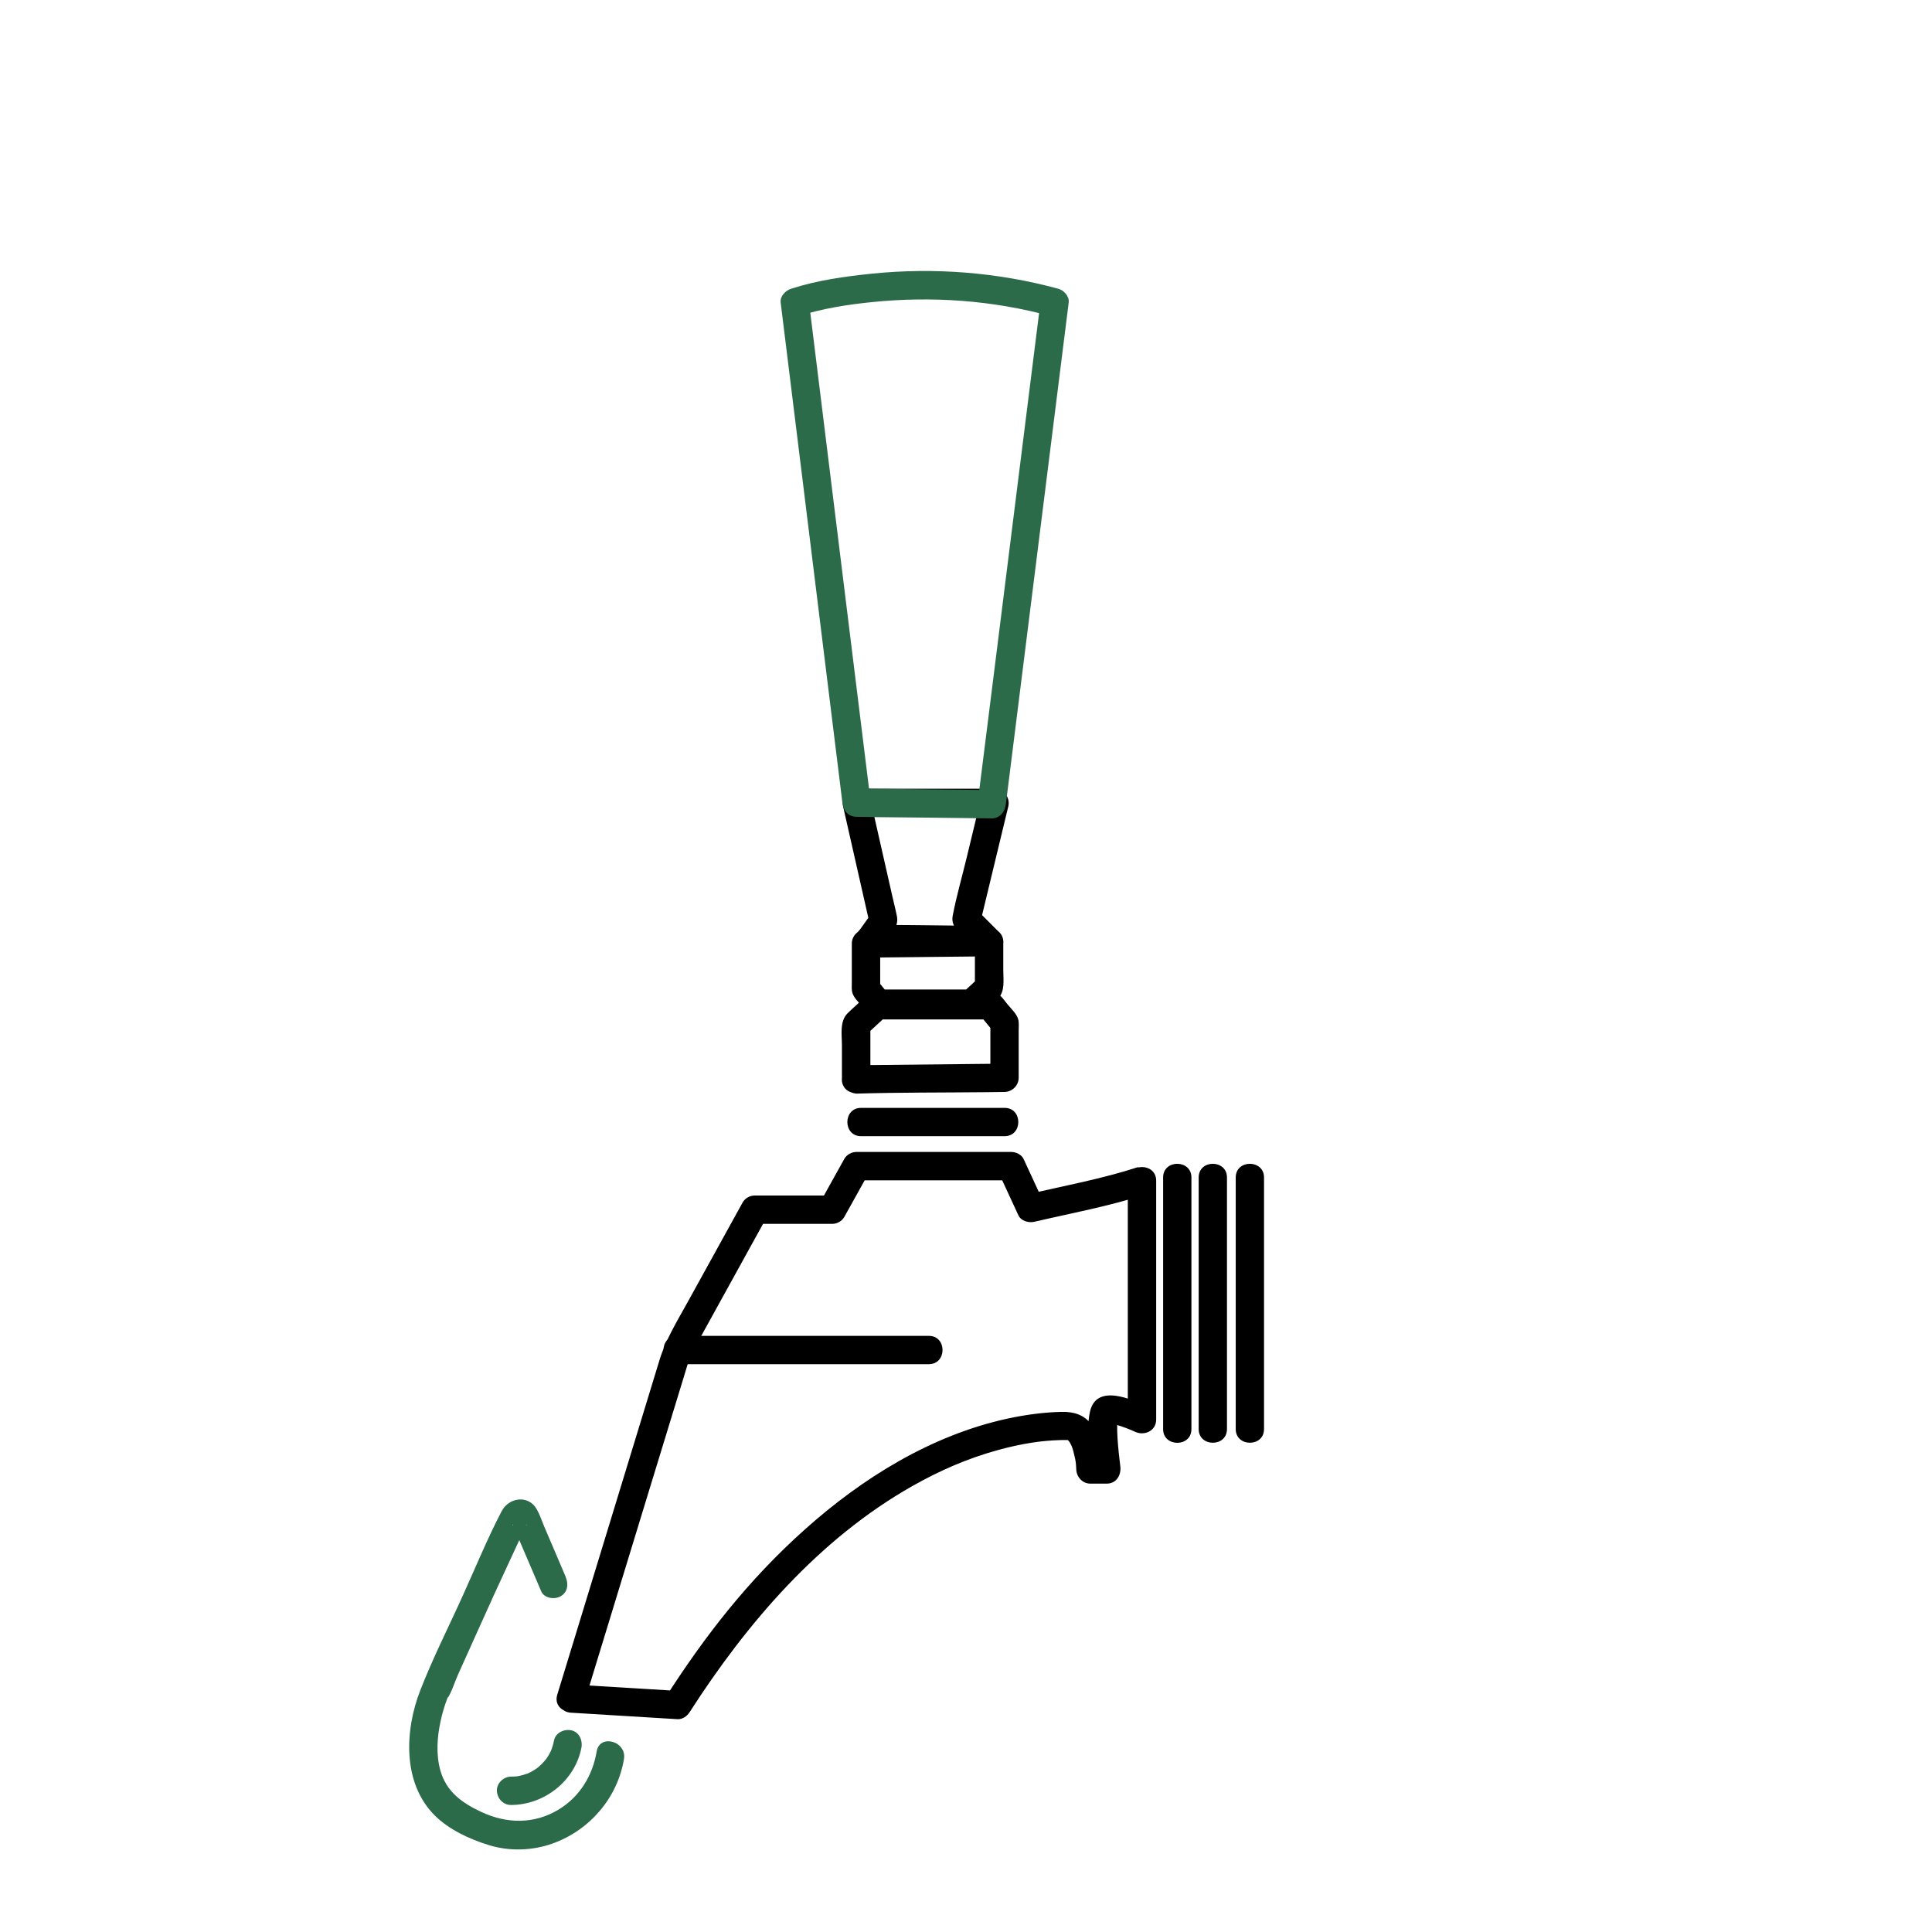
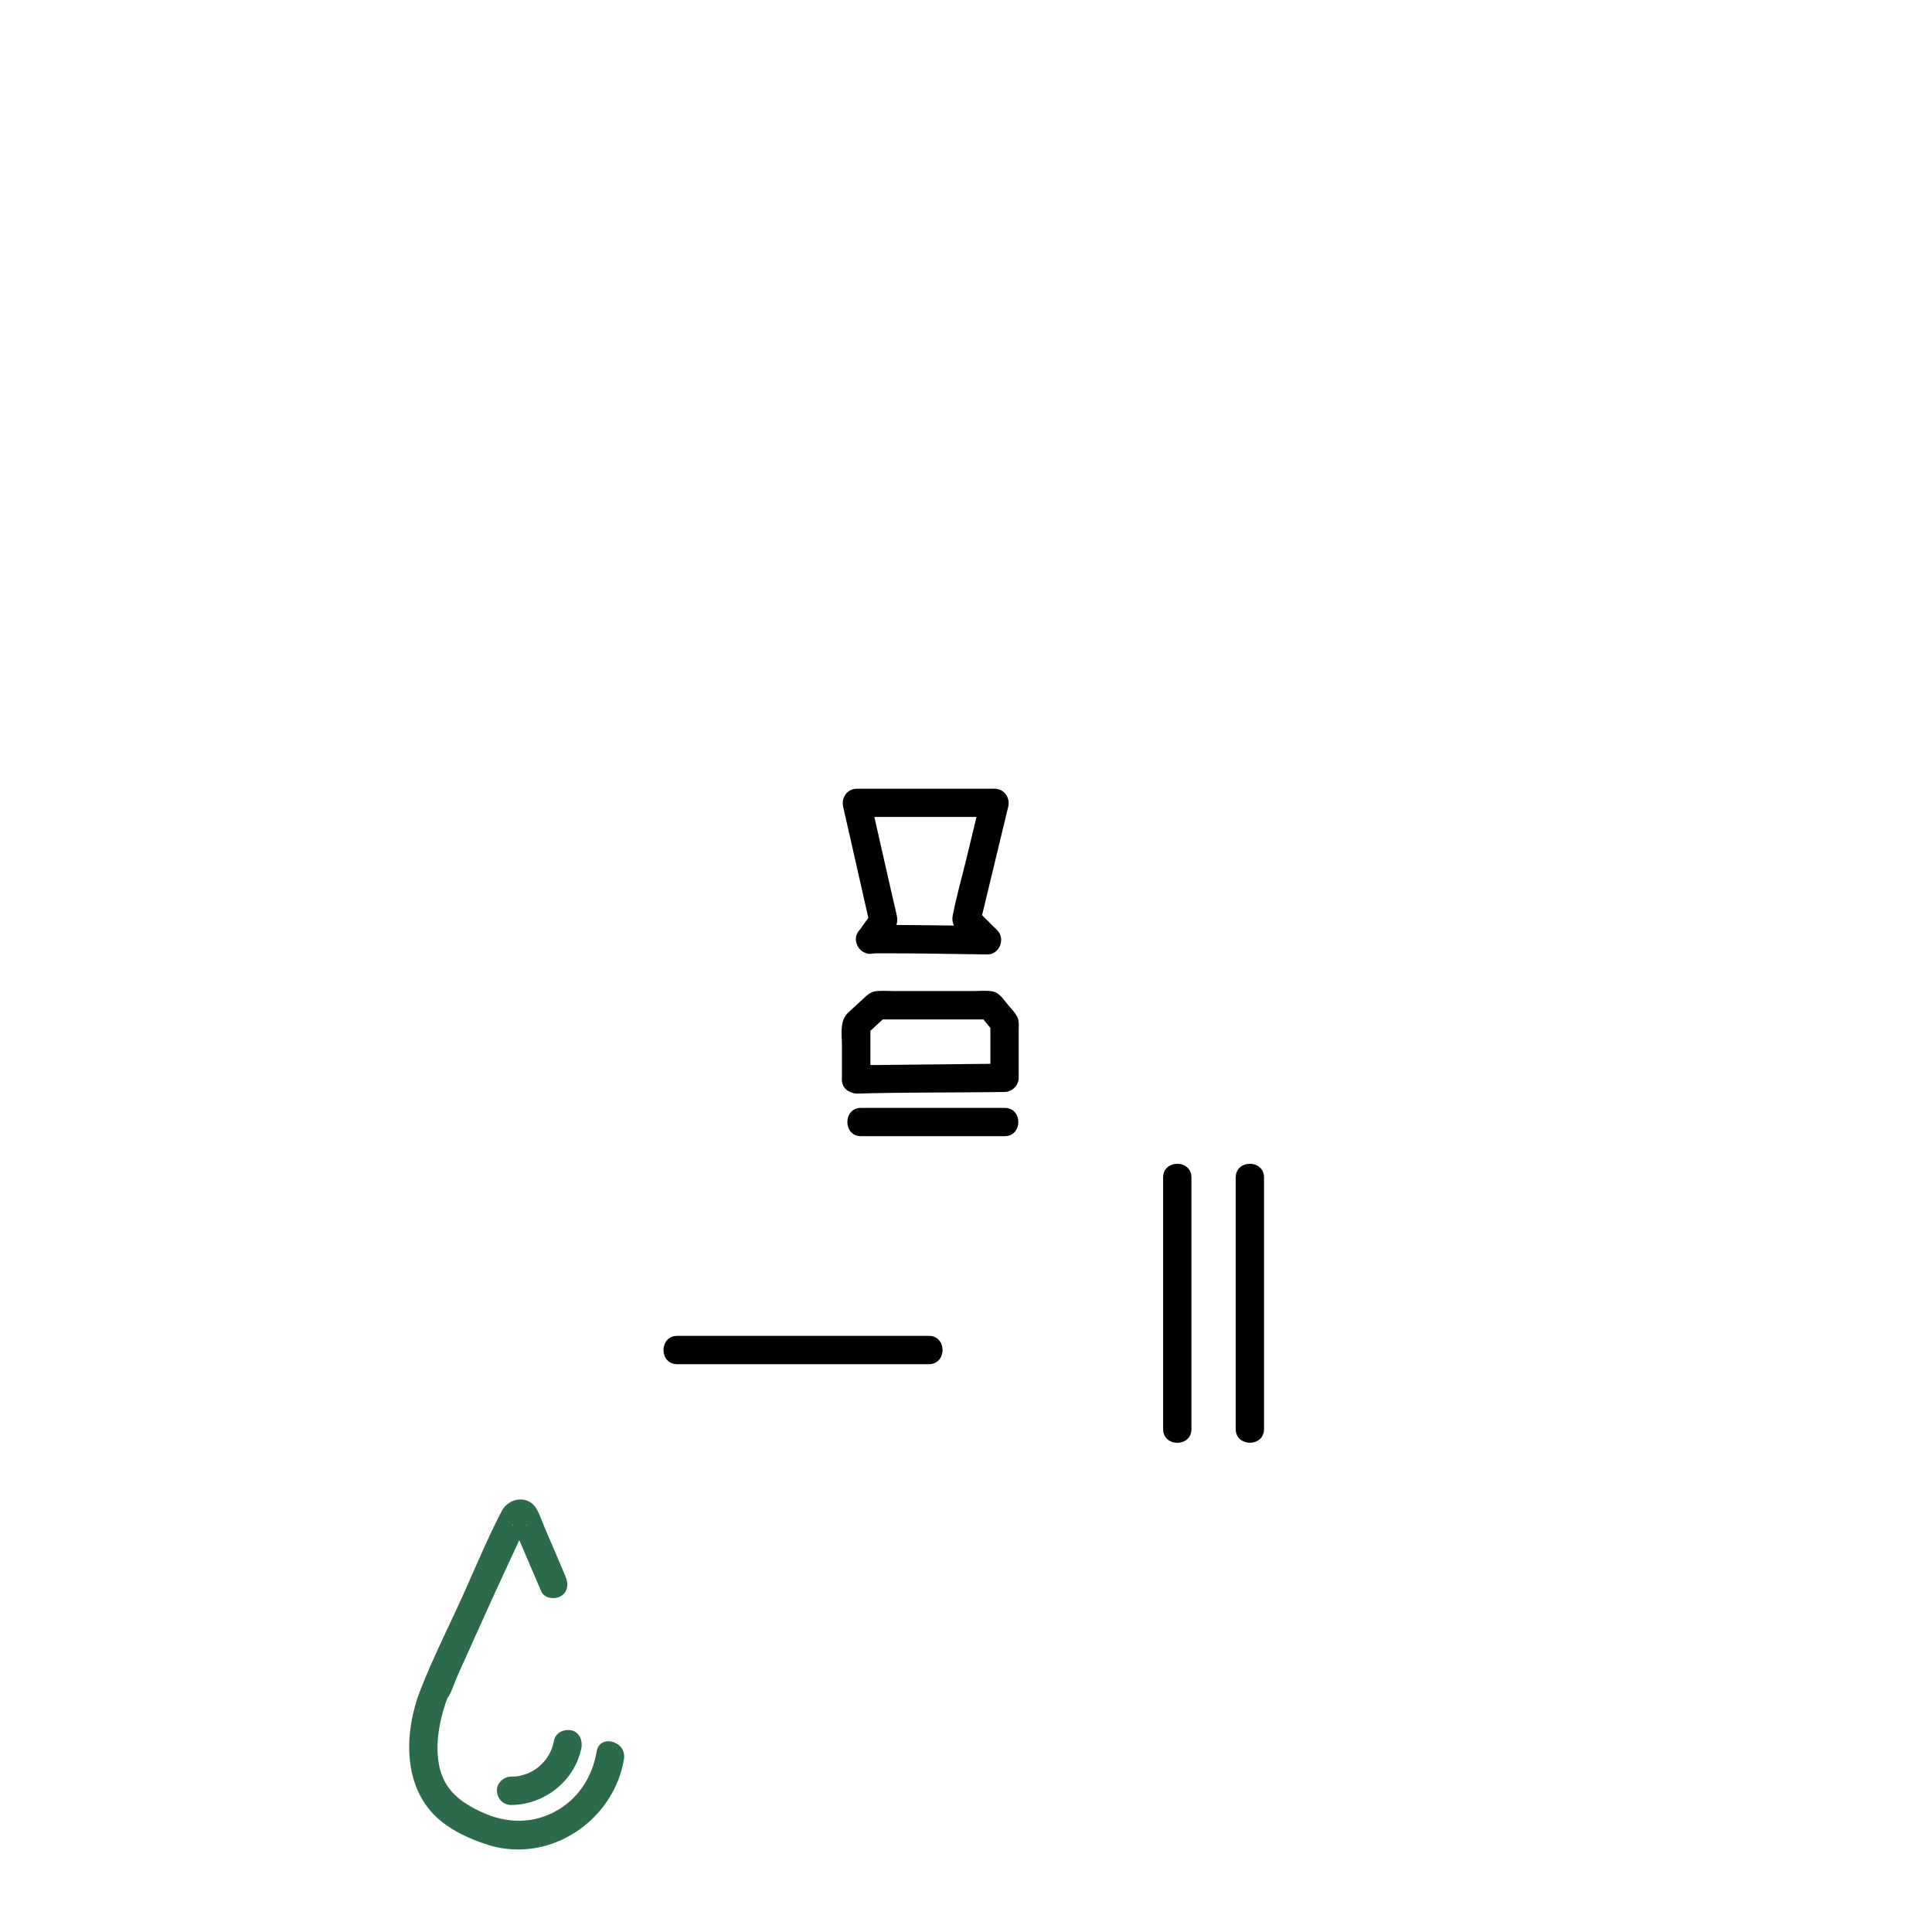
<svg xmlns="http://www.w3.org/2000/svg" id="Layer_1" viewBox="0 0 256 256">
  <defs>
    <style>.cls-1,.cls-2{stroke-width:0px;}.cls-2{fill:#2c6b4a;}</style>
  </defs>
  <path class="cls-1" d="M154.12,156.02v33.35c0,2.41,3.75,2.42,3.75,0v-33.35c0-2.41-3.75-2.42-3.75,0h0Z" />
  <path class="cls-1" d="M133.12,146.8h-19.03c-2.41,0-2.42,3.75,0,3.75h19.03c2.41,0,2.42-3.75,0-3.75h0Z" />
-   <path class="cls-1" d="M158.83,156.02c0,9.75,0,19.5,0,29.25v4.09c0,2.41,3.75,2.42,3.75,0,0-9.75,0-19.5,0-29.25v-4.09c0-2.41-3.75-2.42-3.75,0h0Z" />
  <path class="cls-1" d="M163.74,156.02c0,9.75,0,19.5,0,29.25v4.09c0,2.41,3.75,2.42,3.75,0,0-9.75,0-19.5,0-29.25v-4.09c0-2.41-3.75-2.42-3.75,0h0Z" />
  <path class="cls-1" d="M115.33,143.04v-7.27l-.55,1.33c.93-.86,1.85-1.71,2.78-2.57l-1.33.55h14.96l-1.33-.55c.64.78,1.28,1.57,1.92,2.35l-.55-1.33v7.27l1.88-1.88c-5.73.06-11.46.12-17.19.18-.83,0-1.66,0-2.49.03-1.01.03-1.88.84-1.88,1.88,0,1.12.87,1.74,1.88,1.88,0,0,0,0,0,0,2.41.01,2.42-3.74,0-3.75,0,0,0,0,0,0v3.75c5.74-.17,11.5-.13,17.24-.19.81,0,1.62-.02,2.43-.03,1.01-.01,1.88-.85,1.88-1.88v-6.28c0-.47.06-1.03-.07-1.49-.2-.71-.98-1.44-1.44-2-.58-.71-1.06-1.53-2.04-1.69-.8-.13-1.67-.03-2.48-.03h-10.21c-.83,0-1.68-.05-2.52,0-.89.05-1.43.63-2.03,1.2s-1.26,1.13-1.86,1.72c-1.1,1.08-.77,2.87-.77,4.29v4.5c0,2.41,3.75,2.42,3.75,0Z" />
-   <path class="cls-1" d="M129.18,124.83v6.03l.55-1.33c-.77.71-1.54,1.42-2.3,2.13l1.33-.55h-12.41l1.33.55c-.53-.65-1.06-1.3-1.6-1.95l.55,1.33v-6.03l-1.88,1.88c4.75-.05,9.5-.1,14.26-.15.69,0,1.37,0,2.06-.02,1.01-.03,1.88-.84,1.88-1.88,0-1.12-.87-1.74-1.88-1.88,0,0,0,0,0,0-2.41-.01-2.42,3.74,0,3.75,0,0,0,0,0,0v-3.75c-4.76.14-9.53.1-14.3.16-.67,0-1.35.01-2.02.02-1.01.01-1.88.85-1.88,1.88v5.2c0,.42-.05.91.07,1.32.18.65.86,1.29,1.28,1.8.54.66.95,1.35,1.87,1.49.68.11,1.41.03,2.1.03h8.47c.69,0,1.4.04,2.09,0,1.29-.07,2.58-1.65,3.46-2.51,1-.98.73-2.5.73-3.79v-3.73c0-2.41-3.75-2.42-3.75,0Z" />
  <path class="cls-1" d="M89.73,180.76h33.35c2.41,0,2.42-3.75,0-3.75h-33.35c-2.41,0-2.42,3.75,0,3.75h0Z" />
  <path class="cls-1" d="M116.9,125.43c.8-1.12,2.23-2.47,1.96-3.94-.16-.86-.39-1.71-.58-2.56l-2.33-10.27c-.21-.93-.42-1.86-.63-2.78l-1.81,2.37h18.26l-1.81-2.37c-.61,2.55-1.23,5.09-1.84,7.64s-1.38,5.19-1.88,7.81c-.25,1.32.66,2,1.47,2.82.59.59,1.17,1.17,1.76,1.76l1.33-3.2c-2.62-.05-5.25-.08-7.87-.11-1.78-.02-3.56-.04-5.35-.04-.96,0-2.37-.19-3.24.32-2.08,1.22-.2,4.46,1.89,3.24-.15.09-1.2.22-.63.22.2,0,.4-.01.6-.02.6-.01,1.2-.01,1.8,0,1.77,0,3.53.02,5.3.04,2.5.03,5,.07,7.51.11,1.63.03,2.46-2.07,1.33-3.2-.92-.92-1.83-1.83-2.75-2.75l.48,1.82c1.09-4.51,2.17-9.01,3.26-13.52.16-.65.31-1.29.47-1.94.28-1.18-.56-2.37-1.81-2.37h-18.26c-1.26,0-2.08,1.19-1.81,2.37,1.03,4.55,2.06,9.09,3.09,13.64.15.66.3,1.33.45,1.99l.19-1.44c-.59.83-1.18,1.65-1.77,2.48s-.14,2.09.67,2.57c.94.55,1.98.15,2.57-.67Z" />
-   <path class="cls-2" d="M115.38,106.36c-.93-7.51-1.85-15.02-2.78-22.52-1.46-11.86-2.92-23.72-4.39-35.58-.34-2.73-.67-5.45-1.01-8.18l-1.38,1.81c3.12-1.01,6.47-1.53,9.73-1.86,7.95-.81,15.98-.24,23.69,1.86l-1.38-1.81c-2.15,17.15-4.3,34.3-6.45,51.46-.6,4.78-1.2,9.55-1.8,14.33-.03.23-.06.47-.09.7l1.88-1.88c-5.97-.07-11.94-.14-17.91-.21-2.41-.03-2.42,3.72,0,3.75,5.97.07,11.94.14,17.91.21,1.11.01,1.75-.88,1.88-1.88.17-1.32.33-2.65.5-3.97,1.15-9.21,2.31-18.42,3.46-27.63,1.46-11.63,2.92-23.26,4.37-34.89.1-.8-.65-1.61-1.38-1.81-8.01-2.18-16.43-2.84-24.69-2-3.58.37-7.28.88-10.72,2-.71.23-1.48.98-1.38,1.81.93,7.51,1.85,15.02,2.78,22.52,1.46,11.86,2.92,23.72,4.39,35.58.34,2.73.67,5.45,1.01,8.18.12,1,.77,1.88,1.88,1.88.92,0,2-.86,1.88-1.88Z" />
  <path class="cls-2" d="M74.96,208.94c-.95-2.22-1.89-4.44-2.84-6.65-.32-.75-.58-1.57-.98-2.28-1.09-1.98-3.71-1.61-4.67.23-1.87,3.59-3.43,7.39-5.1,11.08-1.89,4.2-4.01,8.36-5.68,12.65-2.06,5.28-2.39,12.28,1.9,16.57,1.9,1.9,4.62,3.15,7.16,3.94,2.74.85,5.76.76,8.46-.2,4.91-1.75,8.61-6.03,9.47-11.2.39-2.36-3.22-3.38-3.62-1-.53,3.19-2.25,6.01-5.05,7.7-3.23,1.95-6.85,1.89-10.22.32-2.57-1.2-4.66-2.69-5.45-5.54-.58-2.12-.41-4.39.02-6.4.17-.81.39-1.61.65-2.39.08-.22.16-.45.24-.67.11-.32.34-.46-.06.12.65-.95,1.03-2.28,1.5-3.32,1.62-3.59,3.23-7.2,4.86-10.78.63-1.37,1.27-2.74,1.9-4.11l1.65-3.56c.17-.37.37-.74.52-1.12.29-.73.25-.07-.26.02h-1c-.58-.11-.53-.71-.32-.08.1.31.27.62.39.92l1.32,3.08c.65,1.53,1.3,3.06,1.96,4.58.4.94,1.76,1.13,2.57.67.97-.55,1.07-1.64.67-2.57h0Z" />
  <path class="cls-2" d="M67.74,239.17c4.42-.03,8.44-3.2,9.3-7.58.19-.96-.27-2.07-1.31-2.31-.93-.21-2.1.28-2.31,1.31-.08.42-.2.84-.35,1.24-.02.07-.16.43-.04.11s-.02.04-.05.1c-.09.18-.18.36-.29.54-.11.19-.23.37-.36.55-.09.12-.32.32.05-.06-.07.07-.13.16-.19.23-.26.31-.55.59-.86.85-.1.08-.4.29.07-.04-.08.06-.16.12-.24.18-.17.12-.34.23-.51.33s-.35.2-.54.29c-.09.04-.19.08-.28.13.47-.27.21-.09.07-.04-.39.14-.79.26-1.19.34-.07.01-.53.07-.17.04s-.05,0-.12,0c-.23.02-.46.03-.7.03-.98,0-1.92.86-1.88,1.88s.82,1.88,1.88,1.88h0Z" />
-   <path class="cls-1" d="M77.43,225.56c2.79-9.12,5.57-18.24,8.36-27.36,1.6-5.23,3.2-10.46,4.8-15.69l.64-2.11c.05-.16.36-.8.3-.97-.04-.09-.35.57-.12.31.16-.18.27-.48.39-.7l1.59-2.88c2.74-4.97,5.49-9.95,8.23-14.92l-1.62.93h10.26c.65,0,1.3-.35,1.62-.93,1.07-1.92,2.14-3.85,3.21-5.77l-1.62.93h20.52l-1.62-.93c.86,1.85,1.71,3.71,2.57,5.56.35.76,1.36,1.04,2.12.86,4.9-1.14,9.96-2.07,14.75-3.63.79-.26,1.38-.96,1.38-1.81h0c0-2.41-3.75-2.42-3.75,0v31.64l2.82-1.62c-2.29-1.07-7.01-3.21-7.84.62-.56,2.58.02,5.54.38,8.12l1.81-2.37h-2.14l1.88,1.88c-.08-2.02-.48-4.32-1.72-5.96-1.01-1.33-2.38-1.71-3.95-1.68-2.42.05-4.85.39-7.21.9-10.08,2.2-19.19,7.86-26.8,14.66s-13.3,14.19-18.53,22.34l1.62-.93c-4.7-.29-9.41-.57-14.11-.86-2.41-.15-2.4,3.6,0,3.75,4.7.29,9.41.57,14.11.86.67.04,1.27-.39,1.62-.93,7.59-11.82,17.15-22.96,29.51-29.96,3.68-2.08,7.33-3.67,11.41-4.79,1.46-.4,2.94-.73,4.44-.96.19-.03,1.09-.15.51-.08.29-.04.57-.07.86-.1.47-.05.95-.09,1.42-.12.65-.04,1.31-.06,1.96-.05-.09,0,.13.15-.06-.06.22.23.23.23.35.43.27.43.4.92.53,1.47.24.96.26,1.16.3,2.06.04,1.01.83,1.88,1.88,1.88h2.14c1.34,0,1.98-1.19,1.81-2.37-.05-.34.05.46-.03-.25-.06-.53-.13-1.05-.18-1.58-.12-1.21-.22-2.42-.2-3.64.01-.43-.1-.93.13-1.07,0,0-1.05,1.05-1.05.94,0-.04.52.09.63.12,1,.28,1.89.62,2.64.97,1.25.59,2.82-.1,2.82-1.62v-31.64c0-2.41-3.75-2.42-3.75,0h0c.46-.6.92-1.2,1.38-1.81-4.79,1.56-9.85,2.49-14.75,3.63l2.12.86c-.86-1.85-1.71-3.71-2.57-5.56-.27-.58-1.01-.93-1.62-.93h-20.52c-.65,0-1.3.35-1.62.93-1.07,1.92-2.14,3.85-3.21,5.77l1.62-.93h-10.26c-.65,0-1.3.35-1.62.93-2.41,4.37-4.83,8.75-7.24,13.12-1.42,2.58-2.92,4.97-3.78,7.78-3.39,11.11-6.79,22.22-10.18,33.33-1.12,3.66-2.24,7.33-3.36,10.99-.71,2.31,2.91,3.3,3.62,1Z" />
</svg>